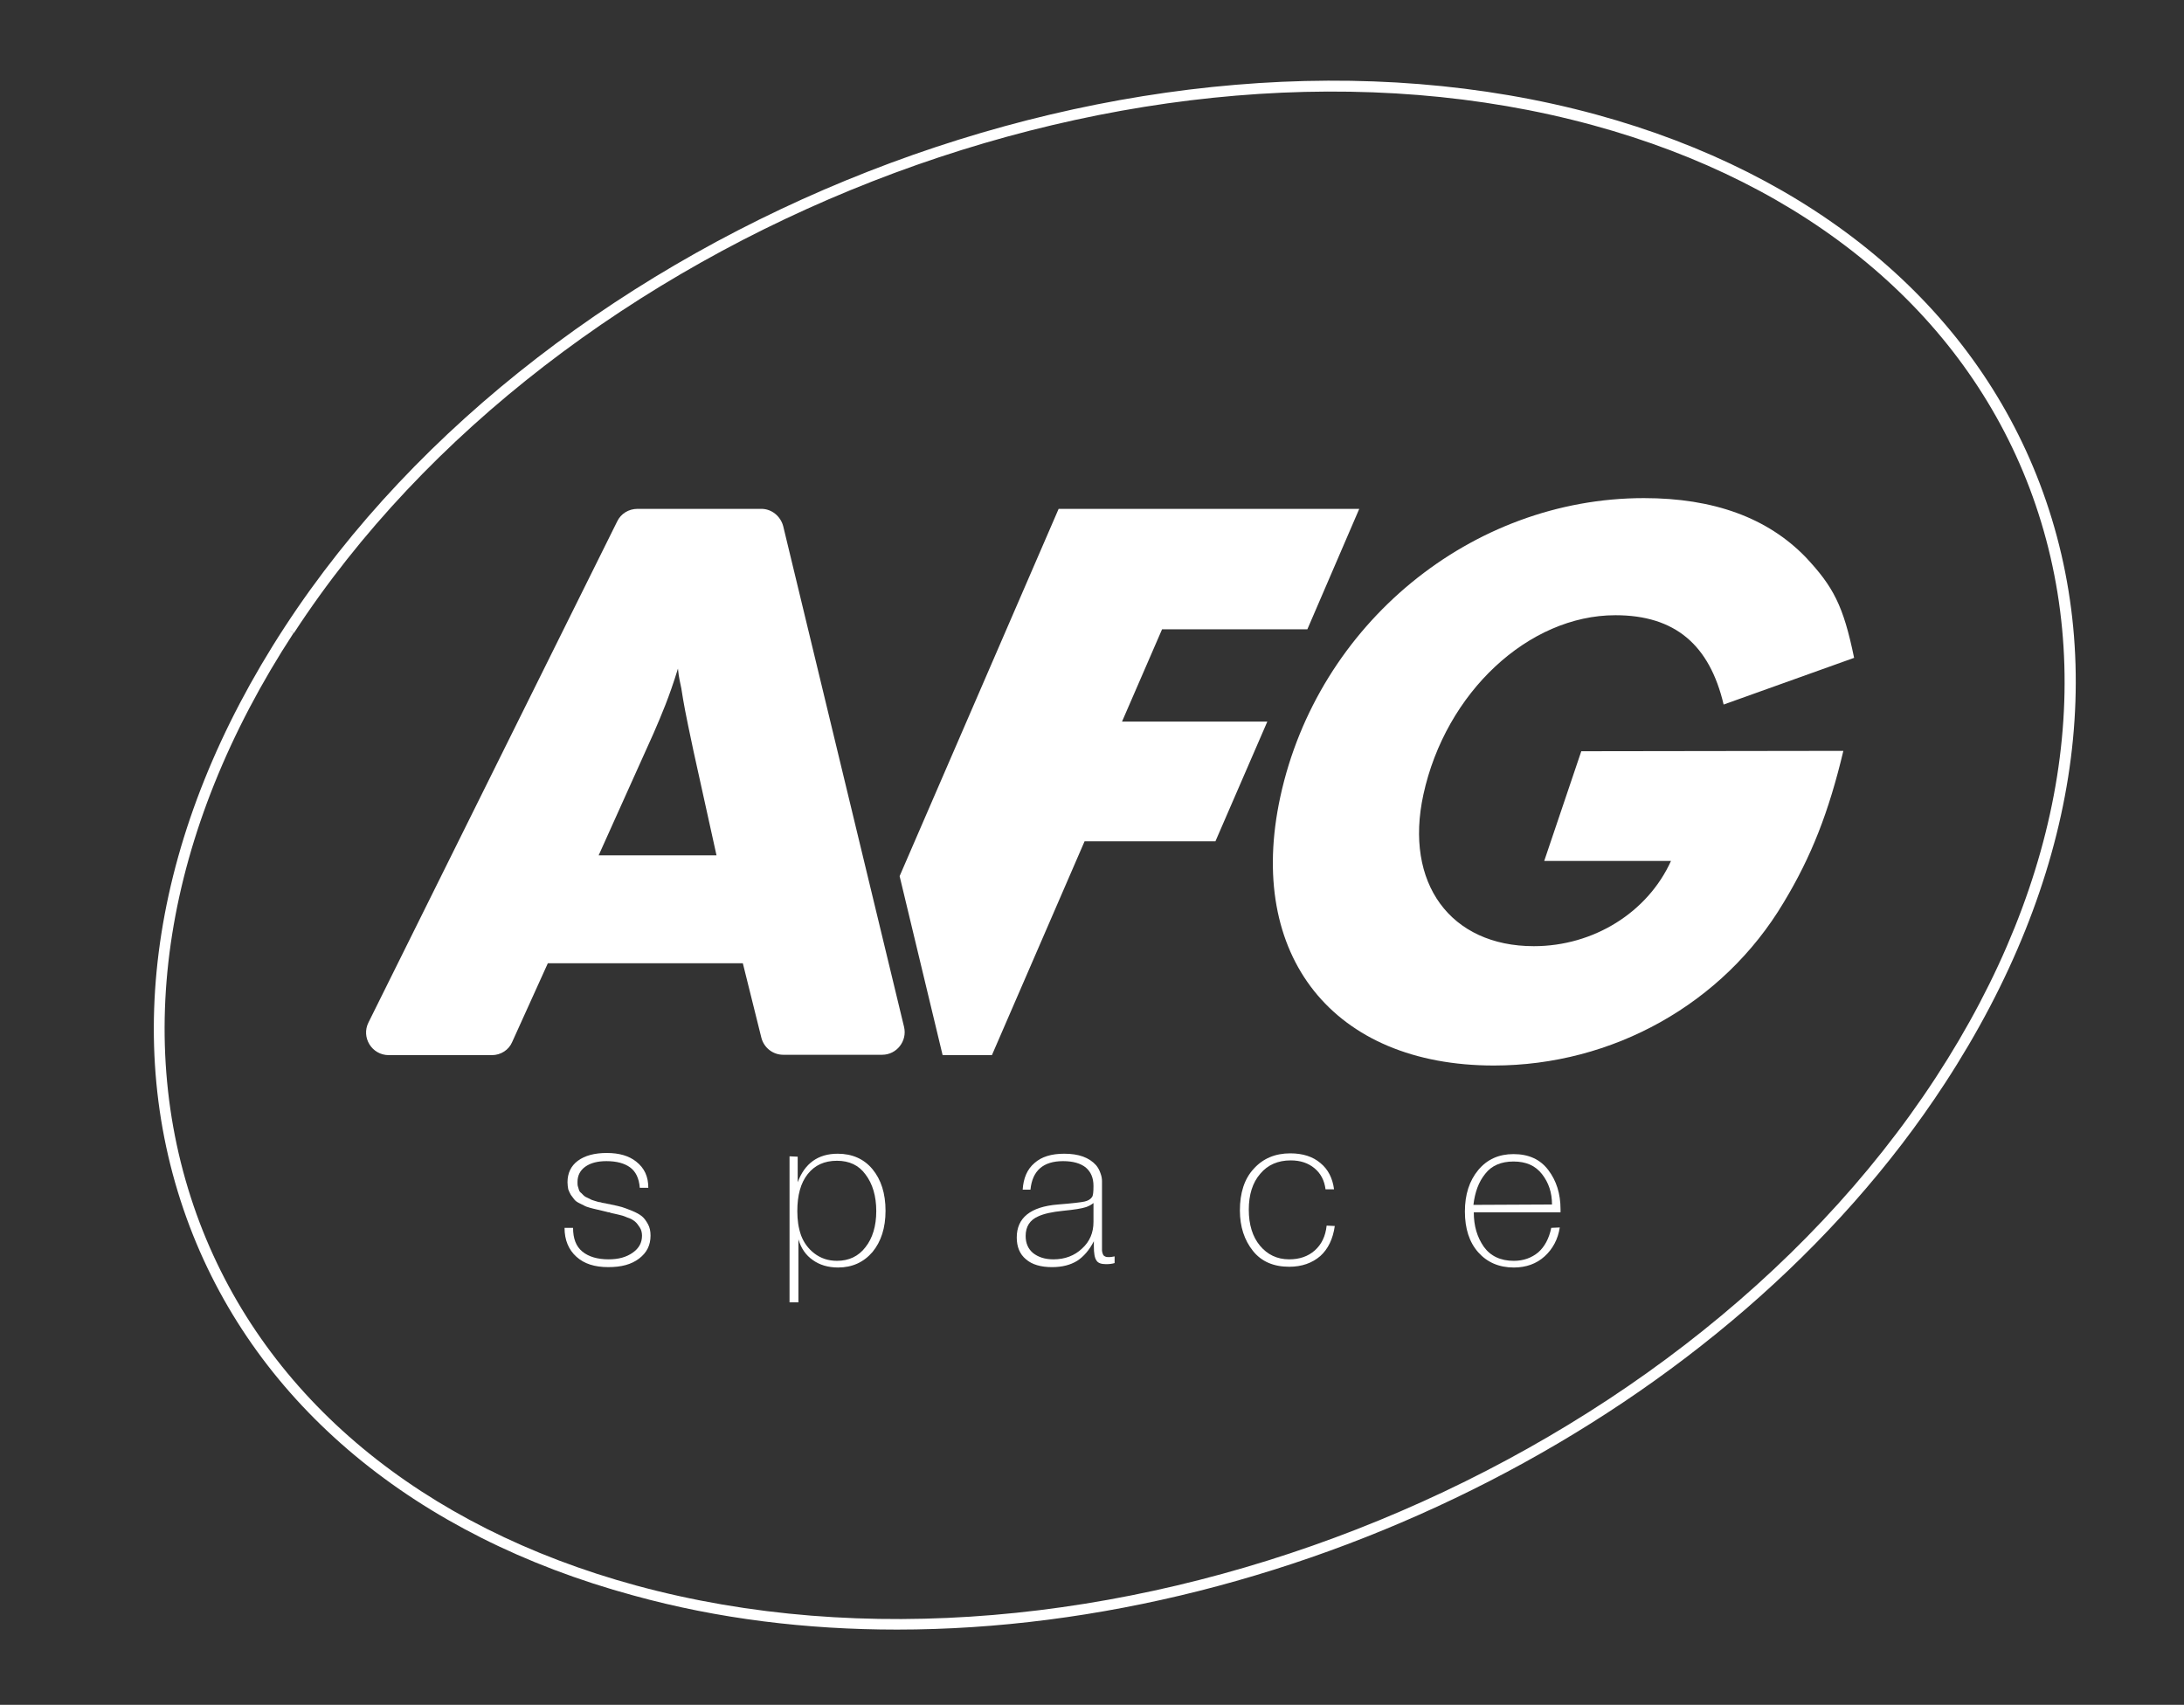
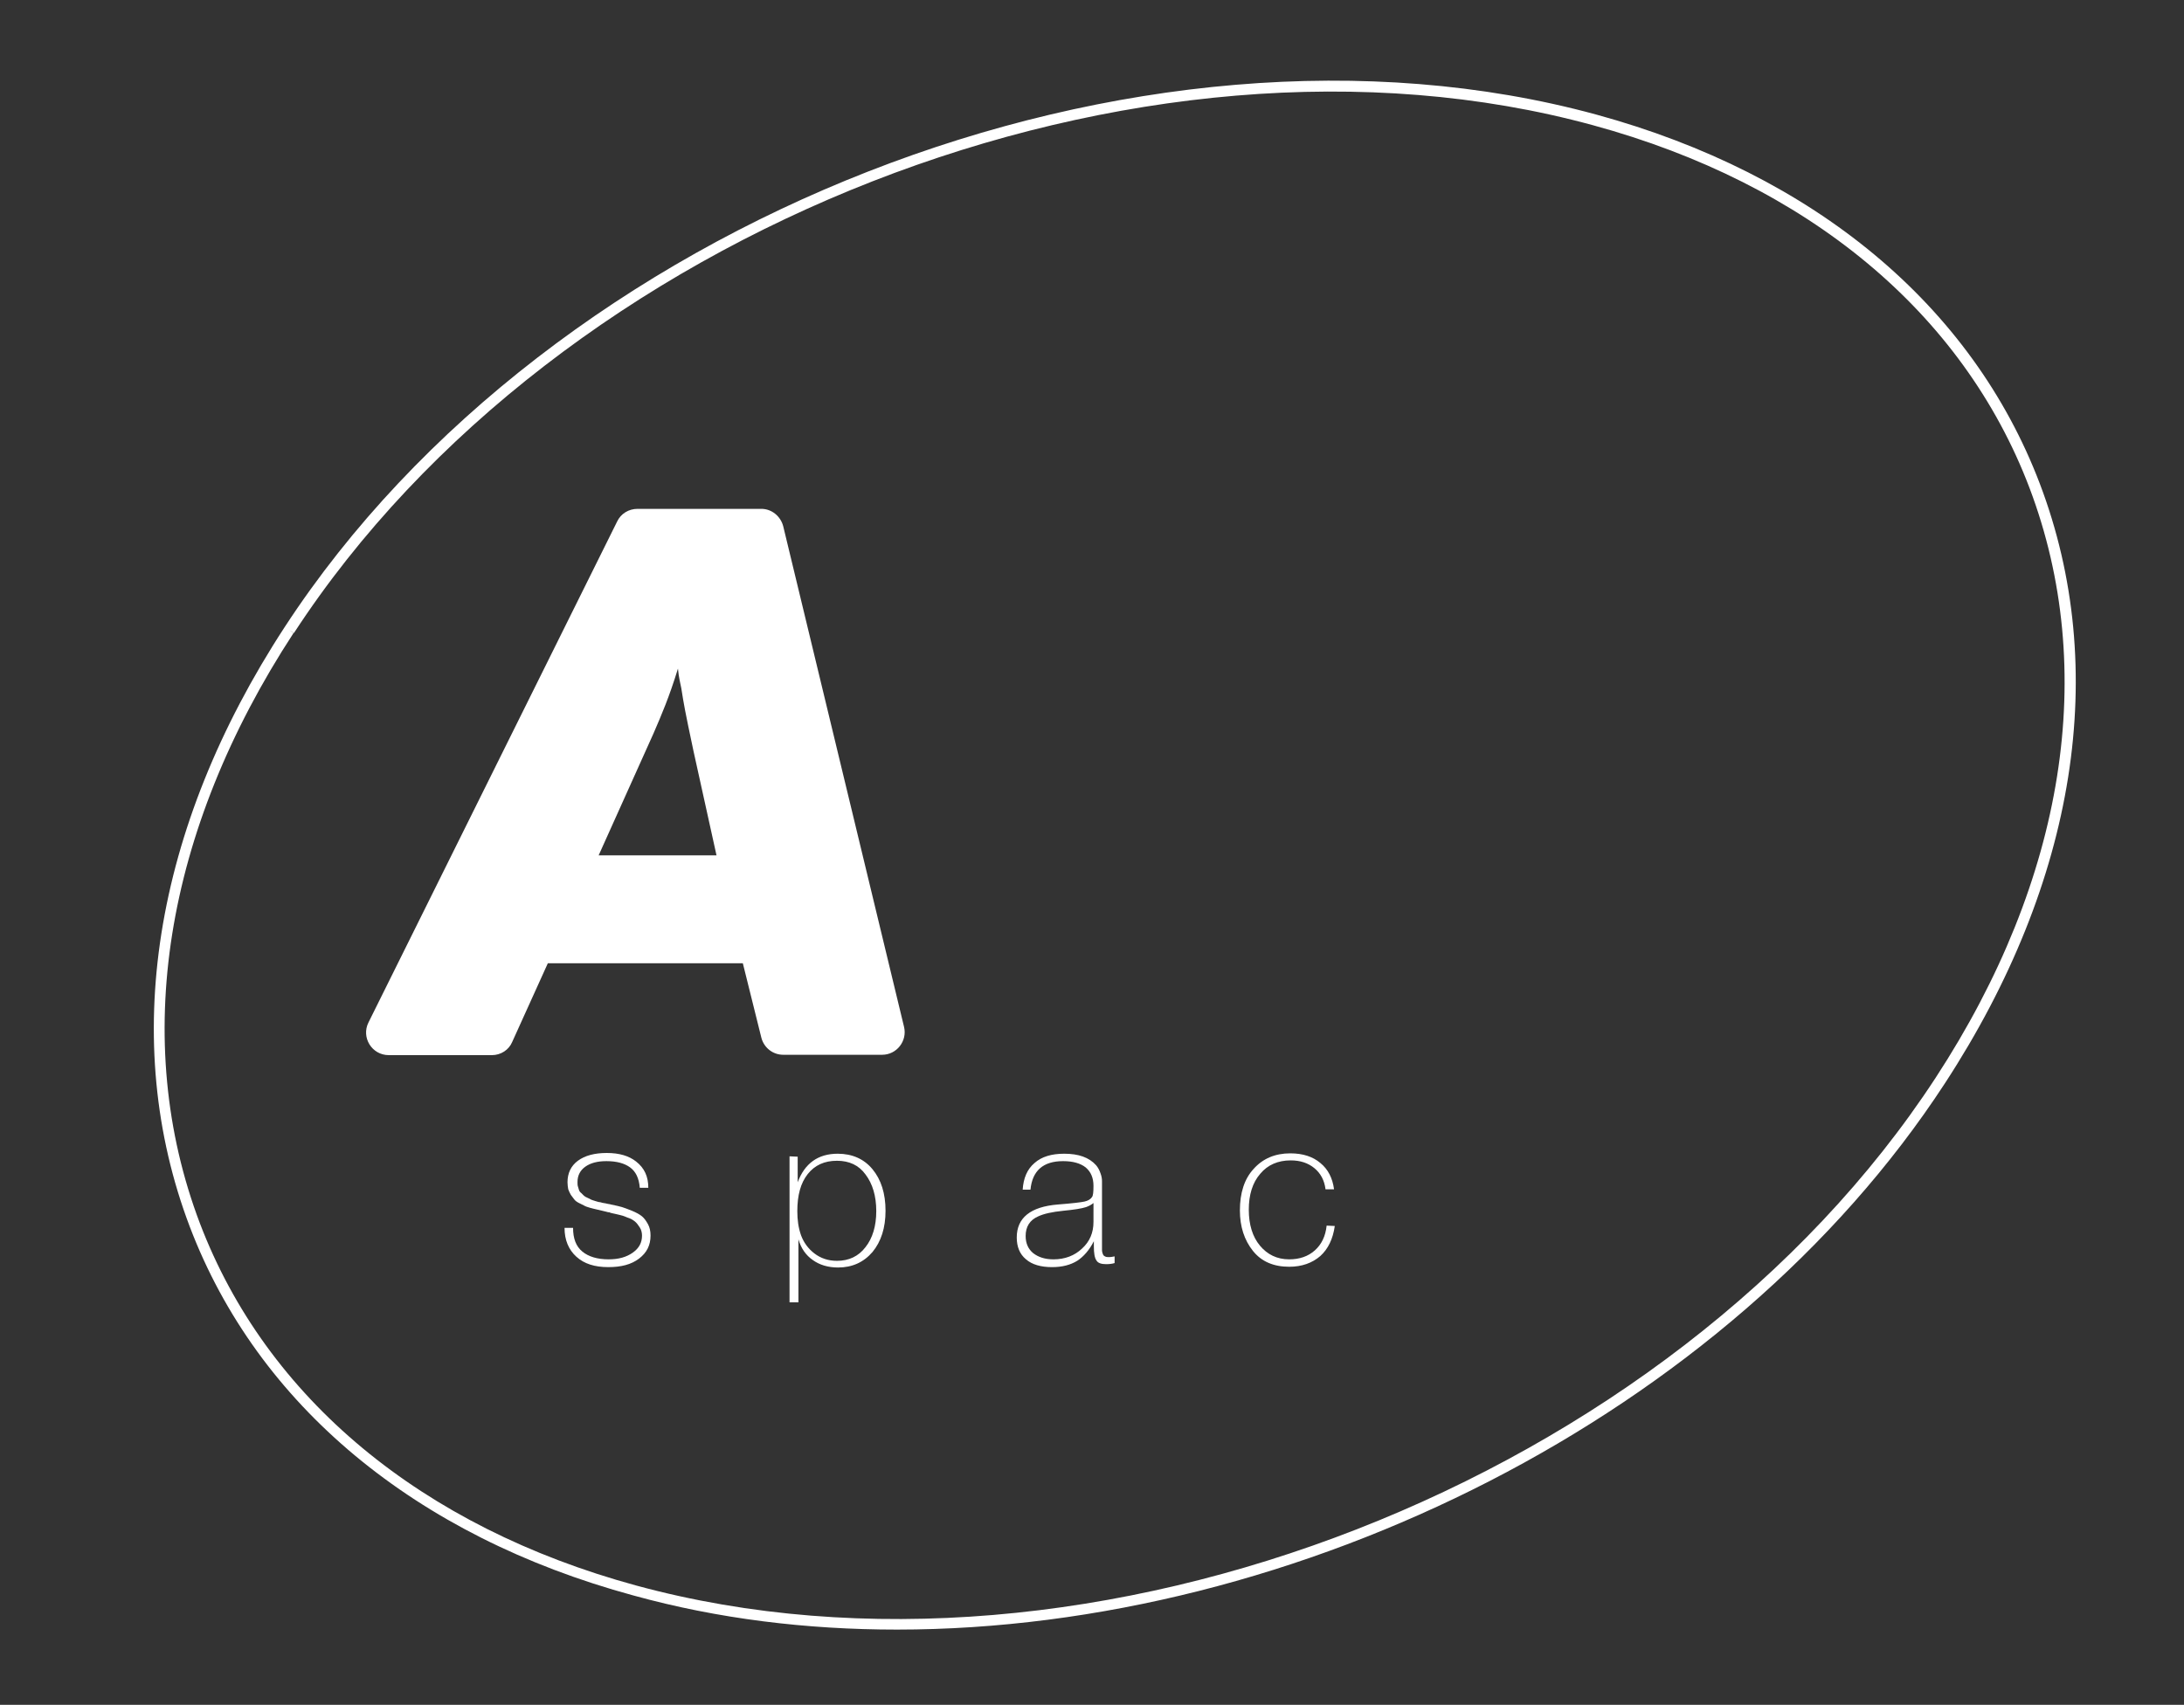
<svg xmlns="http://www.w3.org/2000/svg" id="Слой_1" x="0px" y="0px" viewBox="0 0 589.2 460" style="enable-background:new 0 0 589.2 460;" xml:space="preserve">
  <rect x="0" y="0" width="589.2" height="460" fill="#333333" stroke="none" />
  <style type="text/css"> .st0{fill:#FFFFFF;} </style>
  <g>
    <path class="st0" d="M242,439.7c-24.4,0-48.3-2.9-71.1-9.2C112,414.5,69.5,379.1,51.2,331c-19-50-9.9-107.4,25.6-161.8l0,0 C148.5,59.3,307.2-2.7,430.6,30.9C489.5,47,532,82.4,550.3,130.5c19,50,9.9,107.4-25.6,161.8C466.2,382,349.8,439.7,242,439.7z M78,170l1.2,0.8c-35,53.6-43.9,110.1-25.3,159.2c18,47.3,59.8,82,117.7,97.8c122.2,33.3,279.5-28.1,350.6-137 c35-53.6,43.9-110.1,25.3-159.2c-18-47.3-59.8-82-117.7-97.8C307.6,0.4,150.3,61.9,79.3,170.8L78,170z" />
  </g>
  <g>
    <g>
      <path class="st0" d="M174.9,320.5h-2.3c-0.2-2.6-1.1-4.4-2.6-5.5s-3.6-1.7-6.4-1.7c-2.4,0-4.3,0.5-5.7,1.5s-2.1,2.4-2.1,4.1 c0,0.5,0,0.9,0.1,1.2c0.1,0.4,0.2,0.7,0.3,1s0.3,0.6,0.6,0.8c0.3,0.3,0.5,0.5,0.7,0.7s0.5,0.4,1,0.6s0.8,0.4,1,0.5 s0.6,0.2,1.2,0.4c0.6,0.2,1,0.3,1.3,0.3c0.2,0.1,0.7,0.2,1.4,0.3c0.7,0.2,1.2,0.2,1.4,0.3c1.4,0.3,2.4,0.5,3,0.7s1.5,0.5,2.7,1 s2.1,1,2.7,1.5c0.6,0.5,1.1,1.2,1.6,2.1s0.7,1.9,0.7,3.1c0,2.6-1,4.6-3.1,6.2s-4.8,2.3-8.3,2.3c-3.7,0-6.5-0.9-8.6-2.8 s-3.2-4.5-3.2-7.8h2.3c0,2.9,0.8,5,2.5,6.4s4.1,2.1,7.1,2.1c2.7,0,4.8-0.6,6.5-1.8c1.7-1.2,2.5-2.7,2.5-4.6c0-0.8-0.2-1.6-0.6-2.2 s-0.8-1.2-1.3-1.6s-1.1-0.8-2.1-1.1c-0.9-0.4-1.6-0.6-2.1-0.7s-1.2-0.3-2.2-0.5c-0.1,0-0.2-0.1-0.3-0.1s-0.1,0-0.2-0.1 c-0.1,0-0.2,0-0.3,0c-0.3-0.1-0.8-0.2-1.6-0.4c-0.8-0.2-1.3-0.3-1.7-0.4s-0.9-0.2-1.6-0.4c-0.7-0.2-1.3-0.4-1.6-0.6 c-0.4-0.2-0.8-0.4-1.4-0.7c-0.6-0.3-1-0.6-1.3-1s-0.6-0.8-0.9-1.2c-0.3-0.5-0.5-1-0.7-1.5c-0.1-0.6-0.2-1.2-0.2-1.9 c0-2.4,0.9-4.4,2.8-5.8c1.9-1.4,4.5-2.1,7.8-2.1c3.4,0,6,0.8,7.9,2.3C173.9,315.2,174.9,317.5,174.9,320.5z" />
    </g>
    <g>
      <path class="st0" d="M215.2,312.1v6.9c1.9-5.1,5.5-7.7,10.8-7.7c3.9,0,7.1,1.4,9.4,4.2s3.5,6.5,3.5,11.2c0,4.6-1.2,8.3-3.5,11.1 c-2.4,2.8-5.5,4.2-9.3,4.2c-2.7,0-5-0.7-6.8-2c-1.9-1.3-3.2-3.2-3.9-5.6v17H213V312L215.2,312.1L215.2,312.1z M225.8,313.2 c-3.4,0-6,1.2-7.9,3.6s-2.8,5.7-2.8,10c0,2.4,0.3,4.5,1,6.5c0.7,1.9,1.9,3.6,3.6,4.9c1.7,1.3,3.7,2,6.1,2c3.2,0,5.8-1.2,7.7-3.7 c1.9-2.4,2.9-5.7,2.9-9.7c0-4.1-1-7.4-2.9-9.9C231.7,314.4,229.1,313.2,225.8,313.2z" />
    </g>
    <g>
      <path class="st0" d="M300.7,339v1.8c-0.6,0.2-1.4,0.3-2.3,0.3c-1.3,0-2.2-0.3-2.6-1c-0.5-0.7-0.7-2-0.7-3.8v-1.4 c-1.2,2.4-2.8,4.2-4.5,5.3c-1.8,1.1-4,1.7-6.8,1.7c-3,0-5.4-0.7-7-2.1c-1.7-1.4-2.5-3.4-2.5-5.9c0-5.3,3.7-8.3,11.1-8.9 c3.9-0.3,6.3-0.6,7.2-0.8c0.9-0.2,1.6-0.6,2-1.2c0.3-0.4,0.4-1.4,0.4-3c0-2.2-0.7-3.8-2.1-5c-1.4-1.1-3.4-1.7-6.1-1.7 c-5.4,0-8.3,2.6-8.8,7.7h-2.1c0.2-3.1,1.2-5.5,3.2-7.2c1.9-1.7,4.6-2.5,8-2.5c3.9,0,6.7,1,8.6,3.1c0.5,0.6,0.9,1.3,1.2,2.2 c0.3,0.8,0.4,1.5,0.4,2.1c0,0.5,0,1.4,0,2.5v15c0,0.6,0,1,0,1.2c0,0.3,0.1,0.6,0.2,0.9s0.3,0.6,0.6,0.7c0.3,0.2,0.7,0.2,1.2,0.2 C299.7,339.2,300.1,339.1,300.7,339z M295,324.6c-0.6,0.5-1.2,0.8-2,1.1c-1.2,0.4-3.2,0.7-6.2,1s-5.2,0.8-6.7,1.5 c-2.3,1-3.4,2.8-3.4,5.3c0,2,0.7,3.5,2,4.6c1.4,1.1,3.2,1.7,5.5,1.7c3.1,0,5.7-1,7.7-2.9c2.1-1.9,3.1-4.3,3.1-7.2V324.6z" />
    </g>
    <g>
      <path class="st0" d="M360.1,330.8c-0.5,3.5-1.8,6.2-3.9,8.1c-2.2,1.9-5,2.9-8.4,2.9c-4.2,0-7.5-1.4-9.8-4.3s-3.5-6.5-3.5-10.9 c0-4.7,1.2-8.5,3.7-11.2c2.5-2.8,5.8-4.2,9.9-4.2c3.4,0,6.1,0.9,8.1,2.6c2.1,1.7,3.3,4.1,3.7,7.1h-2.3c-0.3-2.4-1.3-4.3-3-5.7 c-1.7-1.4-3.8-2.1-6.4-2.1c-3.4,0-6.2,1.2-8.2,3.6c-2.1,2.4-3.1,5.7-3.1,9.7s1,7.3,3,9.7c2,2.4,4.6,3.7,7.9,3.7 c2.8,0,5.1-0.8,6.9-2.4s2.9-3.8,3.2-6.7L360.1,330.8L360.1,330.8z" />
    </g>
    <g>
-       <path class="st0" d="M420.8,331.2c-0.5,3.2-1.9,5.8-4.1,7.8s-5,3-8.3,3c-4,0-7.2-1.4-9.6-4.1s-3.6-6.4-3.6-11s1.2-8.3,3.6-11.2 s5.6-4.3,9.5-4.3c4.1,0,7.2,1.4,9.4,4.3c2.2,2.9,3.3,6.4,3.3,10.6v0.8h-23.4c0,3.7,0.9,6.7,2.7,9.3c1.8,2.5,4.5,3.8,8.1,3.8 c2.6,0,4.8-0.8,6.6-2.3c1.7-1.5,2.9-3.7,3.5-6.6L420.8,331.2L420.8,331.2z M418.7,325c0-3.2-0.9-5.9-2.7-8.2 c-1.8-2.3-4.3-3.4-7.7-3.4c-3.3,0-5.9,1.1-7.6,3.3c-1.8,2.2-2.8,5-3.2,8.4L418.7,325L418.7,325z" />
-     </g>
+       </g>
  </g>
  <g>
    <g>
      <path class="st0" d="M166.5,140.7L99.4,275.9c-2,4,0.9,8.8,5.5,8.8h27.8c2.4,0,4.6-1.4,5.5-3.6l9.6-21.2h52.6l5,20.1 c0.7,2.7,3.1,4.6,5.9,4.6H238c3.9,0,6.8-3.7,5.9-7.5L211.3,142c-0.7-2.7-3.1-4.7-5.9-4.7H172C169.6,137.3,167.5,138.6,166.5,140.7 z M161.5,230.8l14.8-32.9c2.2-5.1,4.2-9.7,6.6-17.5c0.2,2.4,0.7,4.2,0.9,5.3c0.7,4.4,0.9,5.7,3.3,17l6.2,28.1H161.5z" />
    </g>
    <g>
-       <path class="st0" d="M426.6,202.7l-10,29.6h34.2c-6.3,13.9-20.9,23-37,23c-22.5,0-35-17-29.8-40.9c6-27.6,28.4-48.4,51.8-48.4 c16.1,0,25.4,8,29.2,24.1l35.2-12.6c-2.9-14.1-5.6-19.2-13.1-27.2c-10.3-10.6-24.8-15.9-43.6-15.9c-46.6,0-88,34-98.1,80.6 c-9.3,42.9,14.3,72.5,57.6,72.5c32,0,61.9-16.6,78.2-44c7.5-12.4,12.2-24.5,16.1-40.9L426.6,202.7L426.6,202.7z" />
-     </g>
+       </g>
    <g>
-       <polygon class="st0" points="352.7,169.8 366.7,137.3 285.6,137.3 242.7,236.4 254.3,284.7 267.6,284.7 292.6,227 327.9,227 341.9,194.7 302.7,194.7 313.5,169.8 " />
-     </g>
+       </g>
  </g>
</svg>